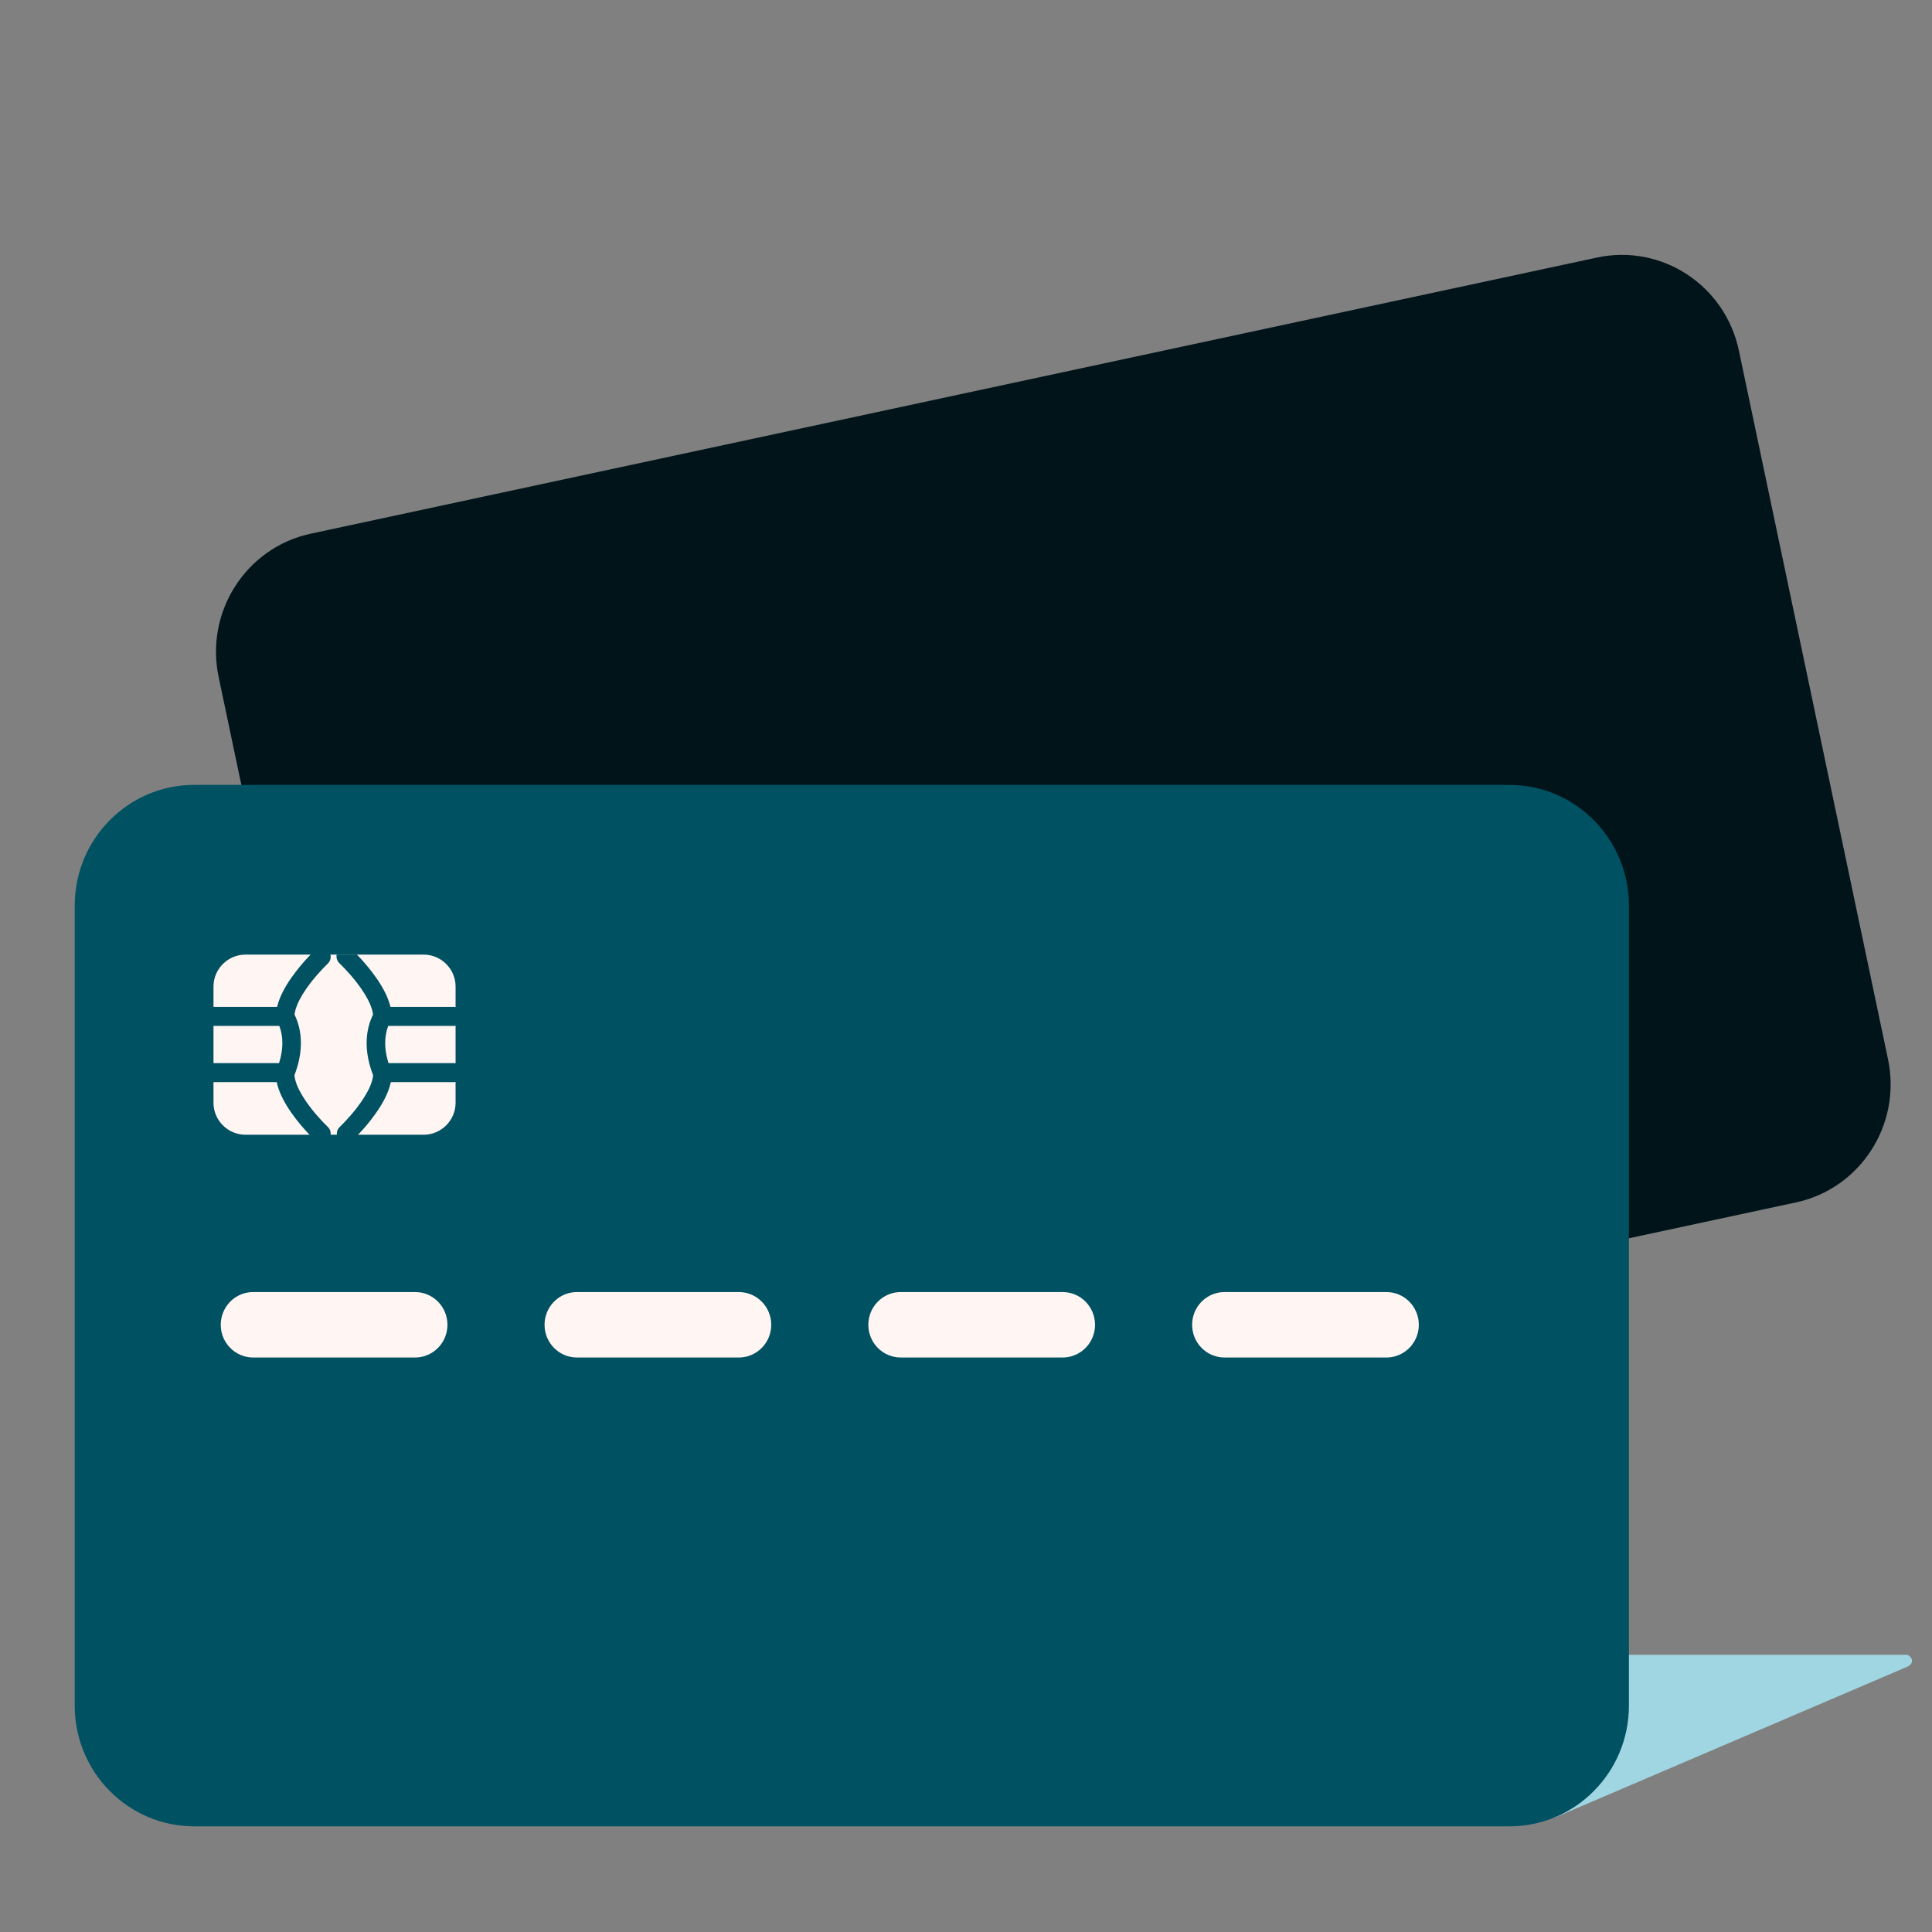
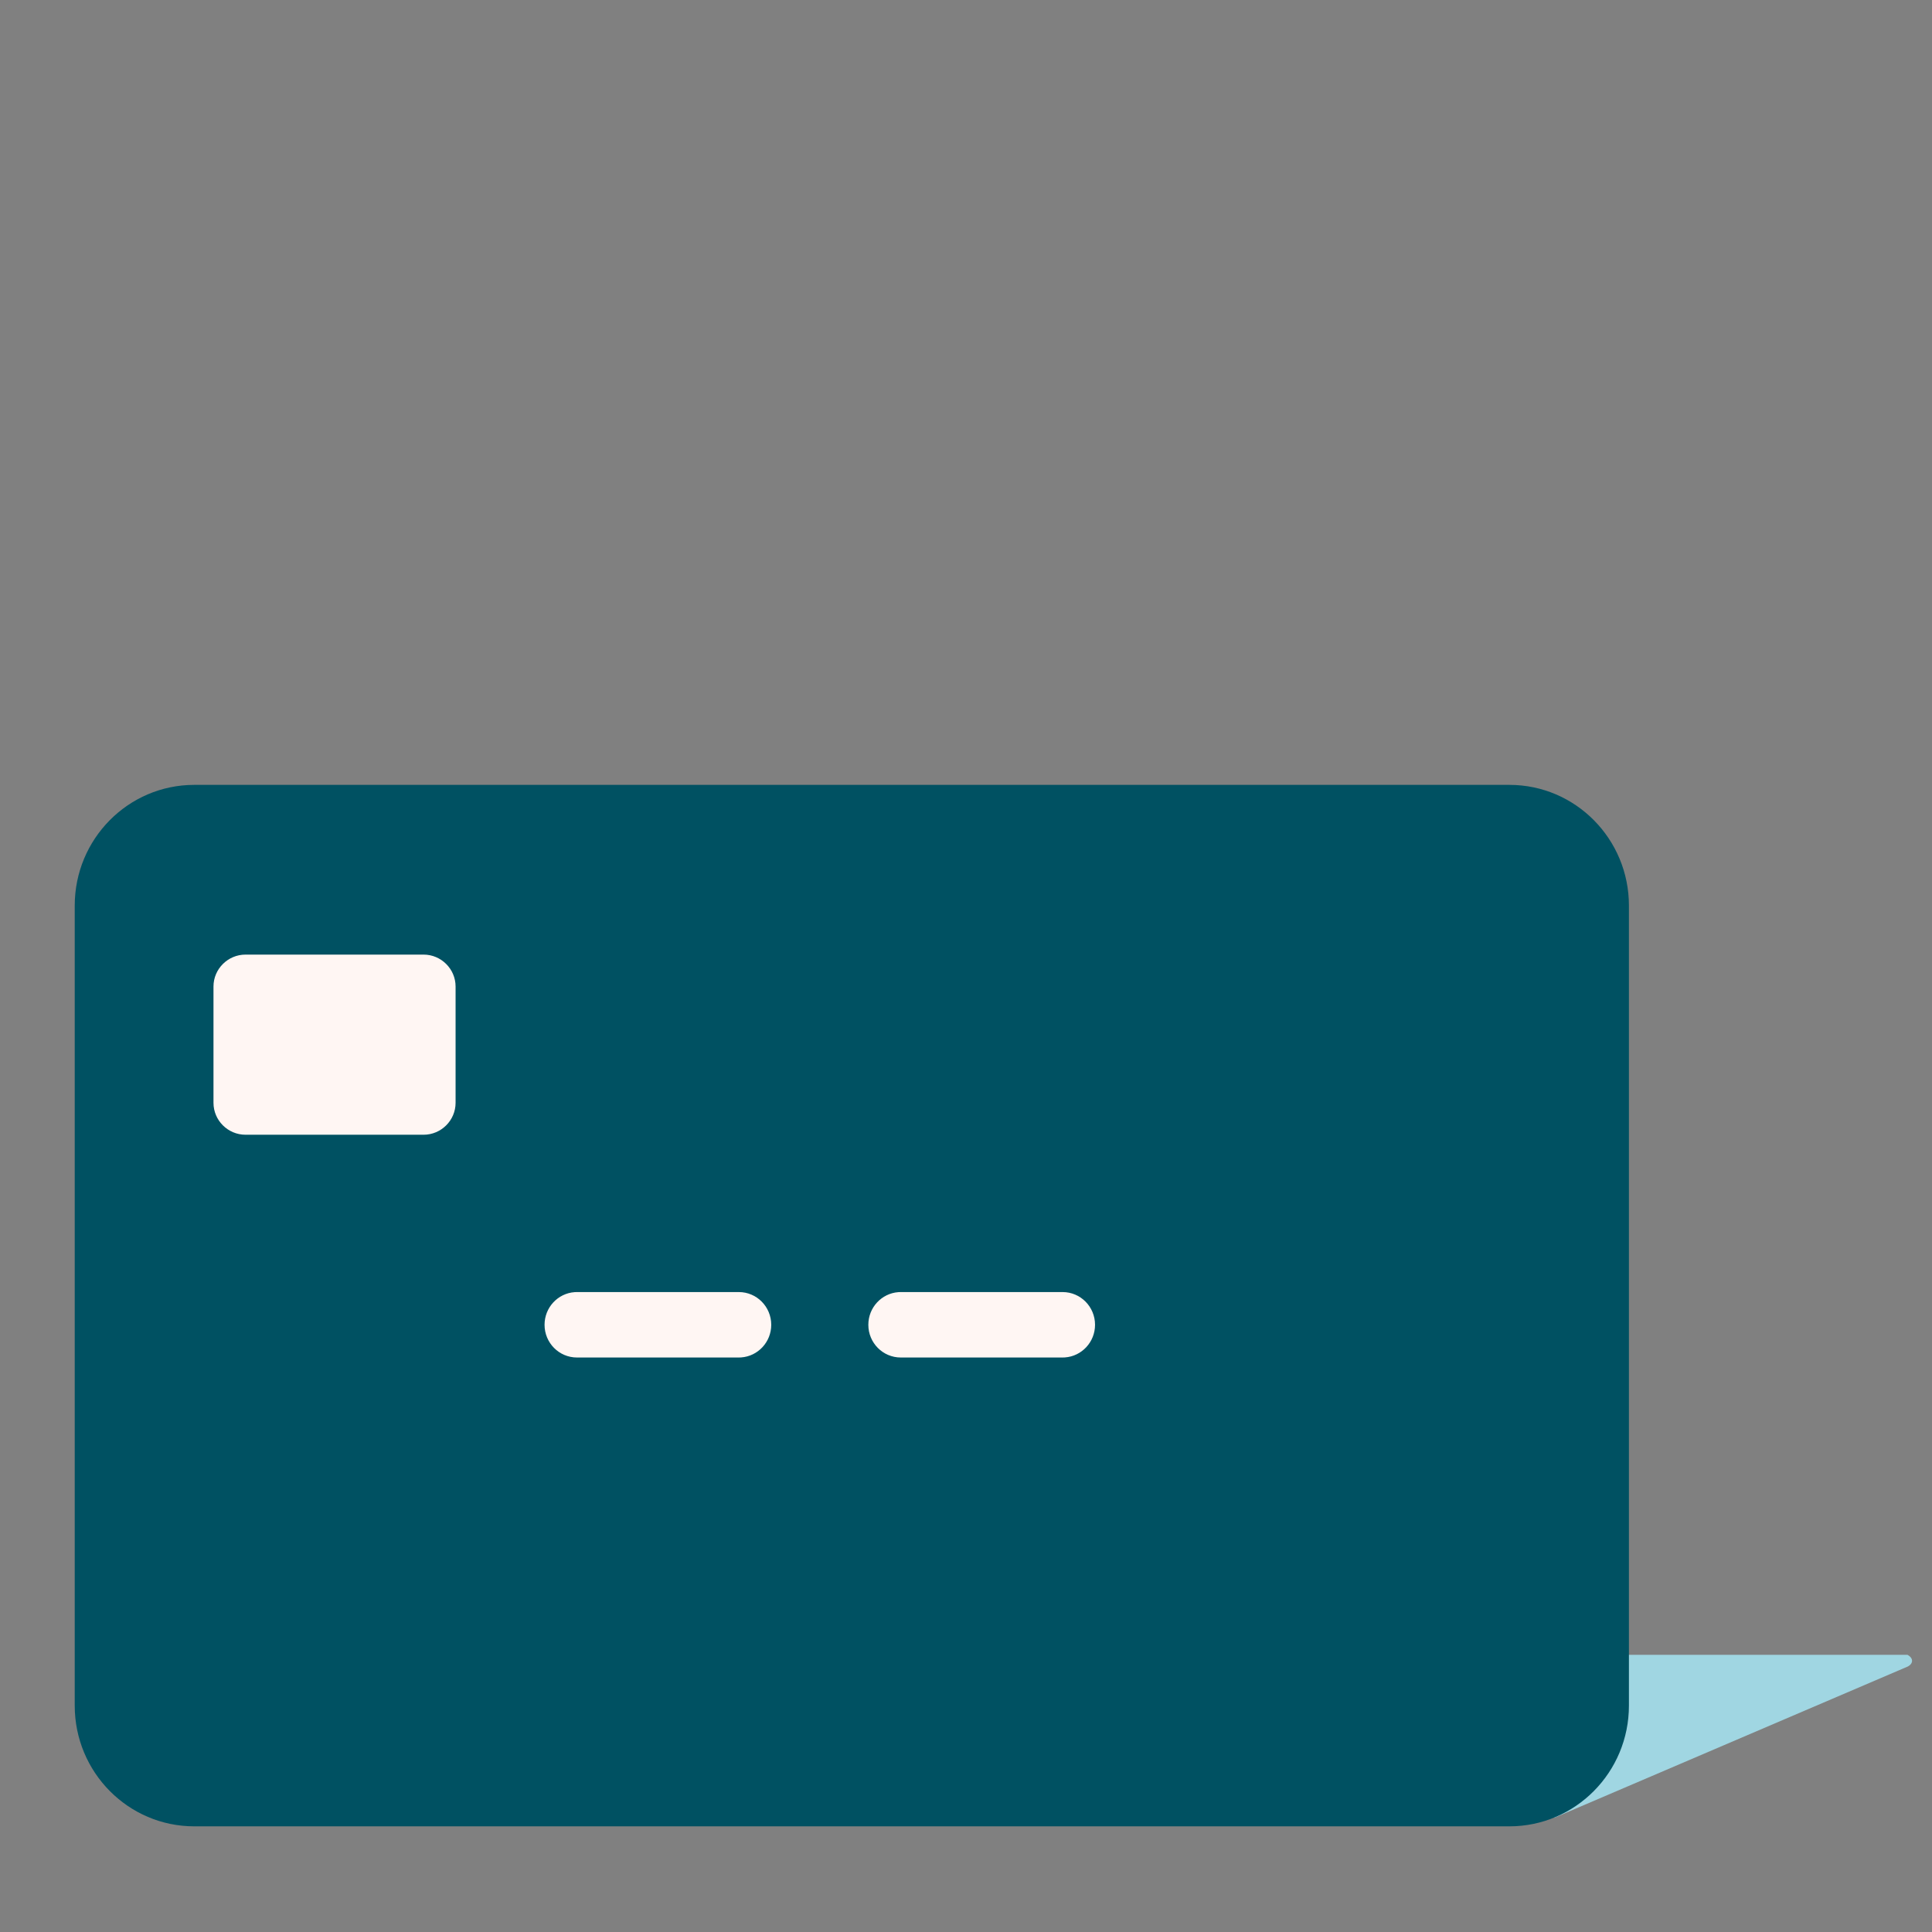
<svg xmlns="http://www.w3.org/2000/svg" width="100" height="100" viewBox="0 0 100 100" fill="none">
  <rect x="0" y="0" width="100" height="100" fill="#808080" stroke="none" />
  <path fill-rule="evenodd" clip-rule="evenodd" d="M80.476 94.077L98.73 86.266C98.73 86.266 98.968 86.165 98.968 85.964C98.968 85.763 98.73 85.653 98.73 85.653H73.542V94.366L80.476 94.077Z" fill="#A0D6E2" />
-   <path fill-rule="evenodd" clip-rule="evenodd" d="M82.664 13.33C86.007 12.612 89.293 14.767 90.004 18.144L97.723 54.824C98.434 58.201 96.3 61.519 92.957 62.237L26.375 76.531C23.032 77.249 19.746 75.093 19.036 71.717L11.316 35.036C10.606 31.66 12.74 28.341 16.082 27.624L82.664 13.33Z" fill="#00141A" />
  <path d="M3.868 46.875C3.868 43.423 6.638 40.625 10.056 40.625H78.125C81.543 40.625 84.313 43.423 84.313 46.875V88.281C84.313 91.733 81.543 94.531 78.125 94.531H10.056C6.638 94.531 3.868 91.733 3.868 88.281V46.875Z" fill="#005162" />
-   <path d="M21.483 66.877C22.409 66.877 23.16 67.635 23.16 68.571C23.16 69.466 22.473 70.198 21.602 70.26L21.483 70.264H13.103C12.177 70.264 11.426 69.506 11.426 68.571C11.426 67.676 12.113 66.943 12.983 66.881L13.103 66.877H21.483Z" fill="#FFF6F3" />
  <path d="M38.242 66.877C39.168 66.877 39.919 67.635 39.919 68.571C39.919 69.466 39.232 70.198 38.362 70.26L38.242 70.264H29.863C28.936 70.264 28.186 69.506 28.186 68.571C28.186 67.676 28.872 66.943 29.743 66.881L29.863 66.877H38.242Z" fill="#FFF6F3" />
  <path d="M55.002 66.877C55.928 66.877 56.679 67.635 56.679 68.571C56.679 69.466 55.992 70.198 55.122 70.26L55.002 70.264H46.622C45.696 70.264 44.945 69.506 44.945 68.571C44.945 67.676 45.632 66.943 46.502 66.881L46.622 66.877H55.002Z" fill="#FFF6F3" />
-   <path d="M71.761 66.877C72.687 66.877 73.438 67.635 73.438 68.571C73.438 69.466 72.751 70.198 71.881 70.26L71.761 70.264H63.381C62.455 70.264 61.704 69.506 61.704 68.571C61.704 67.676 62.391 66.943 63.262 66.881L63.381 66.877H71.761Z" fill="#FFF6F3" />
  <path fill-rule="evenodd" clip-rule="evenodd" d="M23.581 57.082C23.581 57.991 22.835 58.734 21.925 58.734H12.708C11.796 58.734 11.05 57.991 11.05 57.082V51.061C11.05 50.154 11.796 49.41 12.708 49.41H21.925C22.835 49.41 23.581 50.154 23.581 51.061V57.082Z" fill="#FFF6F3" />
-   <path fill-rule="evenodd" clip-rule="evenodd" d="M16.309 49.178C16.502 48.997 16.806 49.006 16.987 49.198C17.169 49.39 17.16 49.693 16.967 49.874L16.694 50.151C16.483 50.374 16.273 50.616 16.078 50.869C15.771 51.267 15.532 51.651 15.387 52C15.327 52.144 15.285 52.279 15.261 52.402L15.244 52.516L15.305 52.646L15.375 52.821C15.657 53.597 15.665 54.555 15.24 55.653C15.253 55.814 15.302 55.999 15.387 56.203C15.532 56.552 15.771 56.936 16.078 57.334C16.273 57.587 16.483 57.829 16.693 58.052L16.967 58.329C17.16 58.51 17.169 58.813 16.987 59.005C16.805 59.197 16.502 59.206 16.309 59.025L16.147 58.865L15.995 58.708C15.764 58.464 15.534 58.198 15.317 57.918C14.963 57.458 14.682 57.006 14.5 56.569C14.421 56.378 14.362 56.192 14.324 56.01H11.051C10.786 56.01 10.572 55.79 10.572 55.518C10.572 55.277 10.741 55.076 10.965 55.034L11.051 55.026H14.444C14.68 54.276 14.655 53.649 14.473 53.147C14.467 53.131 14.462 53.116 14.456 53.102H11.051C10.786 53.102 10.572 52.882 10.572 52.61C10.572 52.369 10.741 52.168 10.965 52.126L11.051 52.118H14.341C14.379 51.96 14.432 51.799 14.5 51.635C14.682 51.197 14.963 50.745 15.318 50.286C15.534 50.005 15.764 49.739 15.995 49.495L16.265 49.221C16.281 49.205 16.296 49.19 16.309 49.178ZM18.557 49.495L18.473 49.408H17.428C17.388 49.57 17.454 49.752 17.585 49.874C17.595 49.884 17.608 49.896 17.621 49.909L17.859 50.151C18.069 50.374 18.279 50.616 18.474 50.869C18.781 51.267 19.02 51.651 19.165 52L19.219 52.141C19.251 52.233 19.275 52.32 19.291 52.402L19.308 52.516L19.27 52.595C19.239 52.661 19.208 52.736 19.177 52.821C18.895 53.597 18.887 54.555 19.312 55.653C19.299 55.814 19.25 55.999 19.165 56.203C19.02 56.552 18.781 56.936 18.474 57.334C18.279 57.587 18.069 57.829 17.859 58.052L17.723 58.192L17.585 58.329C17.392 58.51 17.383 58.813 17.565 59.005C17.747 59.197 18.05 59.206 18.243 59.025L18.342 58.929L18.557 58.708C18.788 58.464 19.019 58.198 19.235 57.918C19.589 57.458 19.87 57.006 20.052 56.569C20.131 56.378 20.19 56.192 20.228 56.01H23.499L23.586 56.002C23.809 55.96 23.979 55.76 23.979 55.518C23.979 55.247 23.764 55.026 23.499 55.026H20.108C19.872 54.276 19.897 53.649 20.079 53.147C20.085 53.131 20.09 53.116 20.096 53.102H23.499L23.586 53.094C23.809 53.052 23.979 52.851 23.979 52.61C23.979 52.338 23.764 52.118 23.499 52.118H20.211C20.174 51.96 20.12 51.799 20.052 51.635C19.87 51.197 19.589 50.745 19.235 50.286C19.018 50.005 18.788 49.739 18.557 49.495Z" fill="#005162" />
</svg>